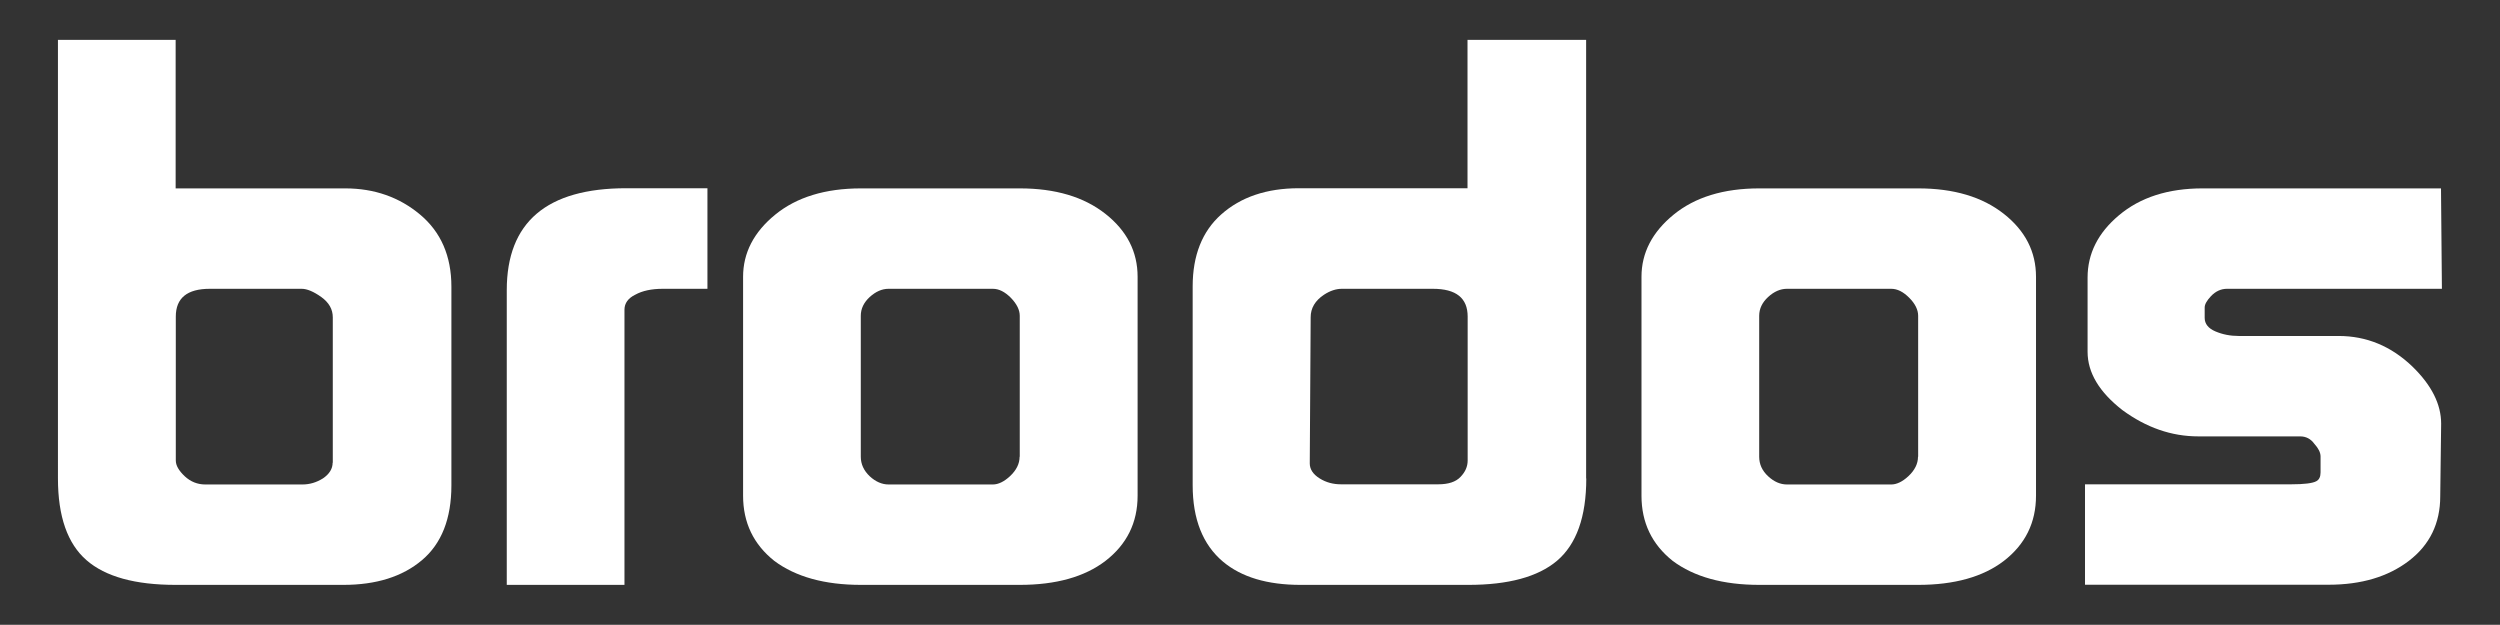
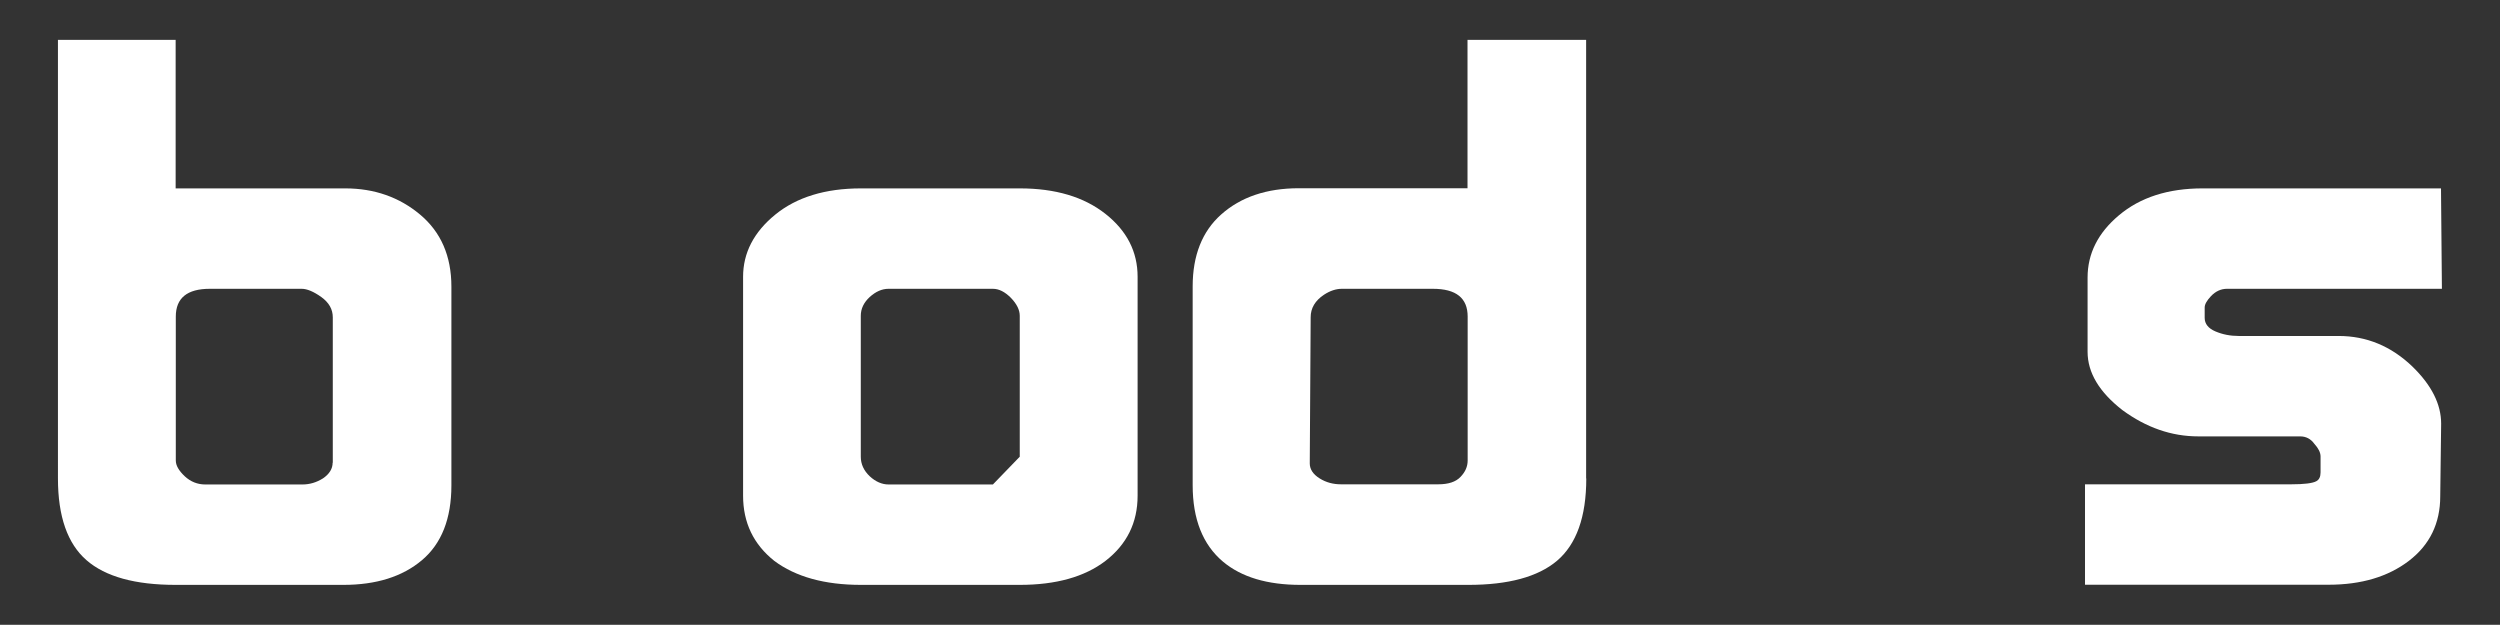
<svg xmlns="http://www.w3.org/2000/svg" id="Ebene_1" viewBox="0 0 164.82 41.19">
  <rect x="0" y="0" width="164.82" height="41.19" fill="#333333" stroke="none" />
  <defs>
    <style>.cls-1{fill-rule:evenodd;}.cls-1,.cls-2{fill:#fff;}</style>
  </defs>
  <path class="cls-1" d="M21.94,30.51v-9.59c0-.53-.25-.97-.76-1.34-.51-.36-.94-.54-1.29-.54h-6.06c-1.49,0-2.24.61-2.24,1.83v9.49c0,.33.2.67.59,1.04.39.36.84.54,1.35.54h6.41c.47,0,.92-.13,1.35-.4.43-.29.64-.64.64-1.04M29.76,31.99c0,2.21-.65,3.85-1.94,4.94s-3.02,1.63-5.18,1.63h-11.06c-2.67,0-4.63-.54-5.88-1.63-1.25-1.09-1.88-2.88-1.88-5.39V2.63h7.76v9.79h11.18c1.92,0,3.57.58,4.94,1.73s2.06,2.73,2.06,4.75v13.1Z" />
-   <path class="cls-2" d="M46.64,19.04h-2.94c-.75,0-1.35.13-1.82.39-.47.23-.71.56-.71.99v18.14h-7.76v-19.43c0-4.48,2.63-6.72,7.88-6.72h5.35v6.63Z" />
-   <path class="cls-1" d="M67.23,30.11v-9.29c0-.39-.2-.79-.59-1.19-.39-.39-.78-.59-1.18-.59h-6.88c-.43,0-.84.18-1.24.54-.39.36-.59.77-.59,1.24v9.29c0,.49.2.92.59,1.29.39.36.81.54,1.24.54h6.88c.35,0,.73-.18,1.12-.54.43-.4.64-.83.64-1.29M75,32.68c0,1.78-.71,3.21-2.12,4.3-1.37,1.05-3.26,1.58-5.65,1.58h-10.47c-2.39,0-4.3-.53-5.71-1.58-1.37-1.09-2.06-2.52-2.06-4.3v-14.43c0-1.58.71-2.95,2.12-4.1,1.41-1.15,3.3-1.73,5.65-1.73h10.47c2.35,0,4.23.56,5.65,1.68s2.12,2.5,2.12,4.15v14.43h0Z" />
+   <path class="cls-1" d="M67.23,30.11v-9.29c0-.39-.2-.79-.59-1.19-.39-.39-.78-.59-1.18-.59h-6.88c-.43,0-.84.18-1.24.54-.39.36-.59.77-.59,1.24v9.29c0,.49.2.92.59,1.29.39.36.81.54,1.24.54h6.88M75,32.68c0,1.78-.71,3.21-2.12,4.3-1.37,1.05-3.26,1.58-5.65,1.58h-10.47c-2.39,0-4.3-.53-5.71-1.58-1.37-1.09-2.06-2.52-2.06-4.3v-14.43c0-1.58.71-2.95,2.12-4.1,1.41-1.15,3.3-1.73,5.65-1.73h10.47c2.35,0,4.23.56,5.65,1.68s2.12,2.5,2.12,4.15v14.43h0Z" />
  <path class="cls-1" d="M96.76,30.36v-9.49c0-1.22-.76-1.83-2.29-1.83h-6c-.39,0-.78.13-1.18.39-.59.39-.88.89-.88,1.48l-.06,9.64c0,.39.22.72.65.99.43.27.9.39,1.41.39h6.41c.67,0,1.16-.16,1.47-.49.32-.33.47-.69.47-1.08M104.58,31.54c0,2.54-.65,4.35-1.94,5.44-1.25,1.05-3.2,1.58-5.83,1.58h-11.06c-2.2,0-3.9-.51-5.12-1.53-1.33-1.12-2-2.8-2-5.04v-13.11c0-2.04.63-3.63,1.88-4.74,1.29-1.15,3-1.73,5.12-1.73h11.12V2.63h7.82v28.92h0Z" />
-   <path class="cls-1" d="M126.46,30.11v-9.29c0-.39-.19-.79-.59-1.19-.39-.39-.78-.59-1.18-.59h-6.88c-.43,0-.85.18-1.24.54-.39.36-.59.77-.59,1.24v9.29c0,.49.19.92.59,1.29.39.36.8.54,1.24.54h6.88c.35,0,.73-.18,1.12-.54.43-.4.64-.83.64-1.29M134.23,32.68c0,1.78-.71,3.21-2.12,4.3-1.37,1.05-3.26,1.58-5.65,1.58h-10.47c-2.39,0-4.3-.53-5.71-1.58-1.37-1.09-2.06-2.52-2.06-4.3v-14.43c0-1.58.71-2.95,2.12-4.1,1.41-1.15,3.29-1.73,5.65-1.73h10.47c2.35,0,4.23.56,5.65,1.68s2.12,2.5,2.12,4.15v14.43h0Z" />
  <path class="cls-2" d="M161,19.04h-14.18c-.39,0-.75.16-1.06.49-.28.3-.41.54-.41.74v.69c0,.39.24.69.71.89s.98.3,1.53.3h6.59c1.84,0,3.47.67,4.88,2.03,1.25,1.22,1.88,2.47,1.88,3.75l-.06,4.79c0,1.78-.69,3.2-2.06,4.25s-3.14,1.58-5.3,1.58h-16.06v-6.62h13.59c.86,0,1.41-.07,1.65-.2.2-.1.29-.3.29-.59v-1.04c0-.27-.14-.54-.41-.84-.24-.33-.55-.49-.94-.49h-6.71c-1.77,0-3.43-.58-5-1.73-1.53-1.19-2.3-2.47-2.3-3.85v-4.89c0-1.58.69-2.95,2.06-4.1,1.41-1.19,3.25-1.78,5.53-1.78h15.71l.06,6.62Z" />
</svg>